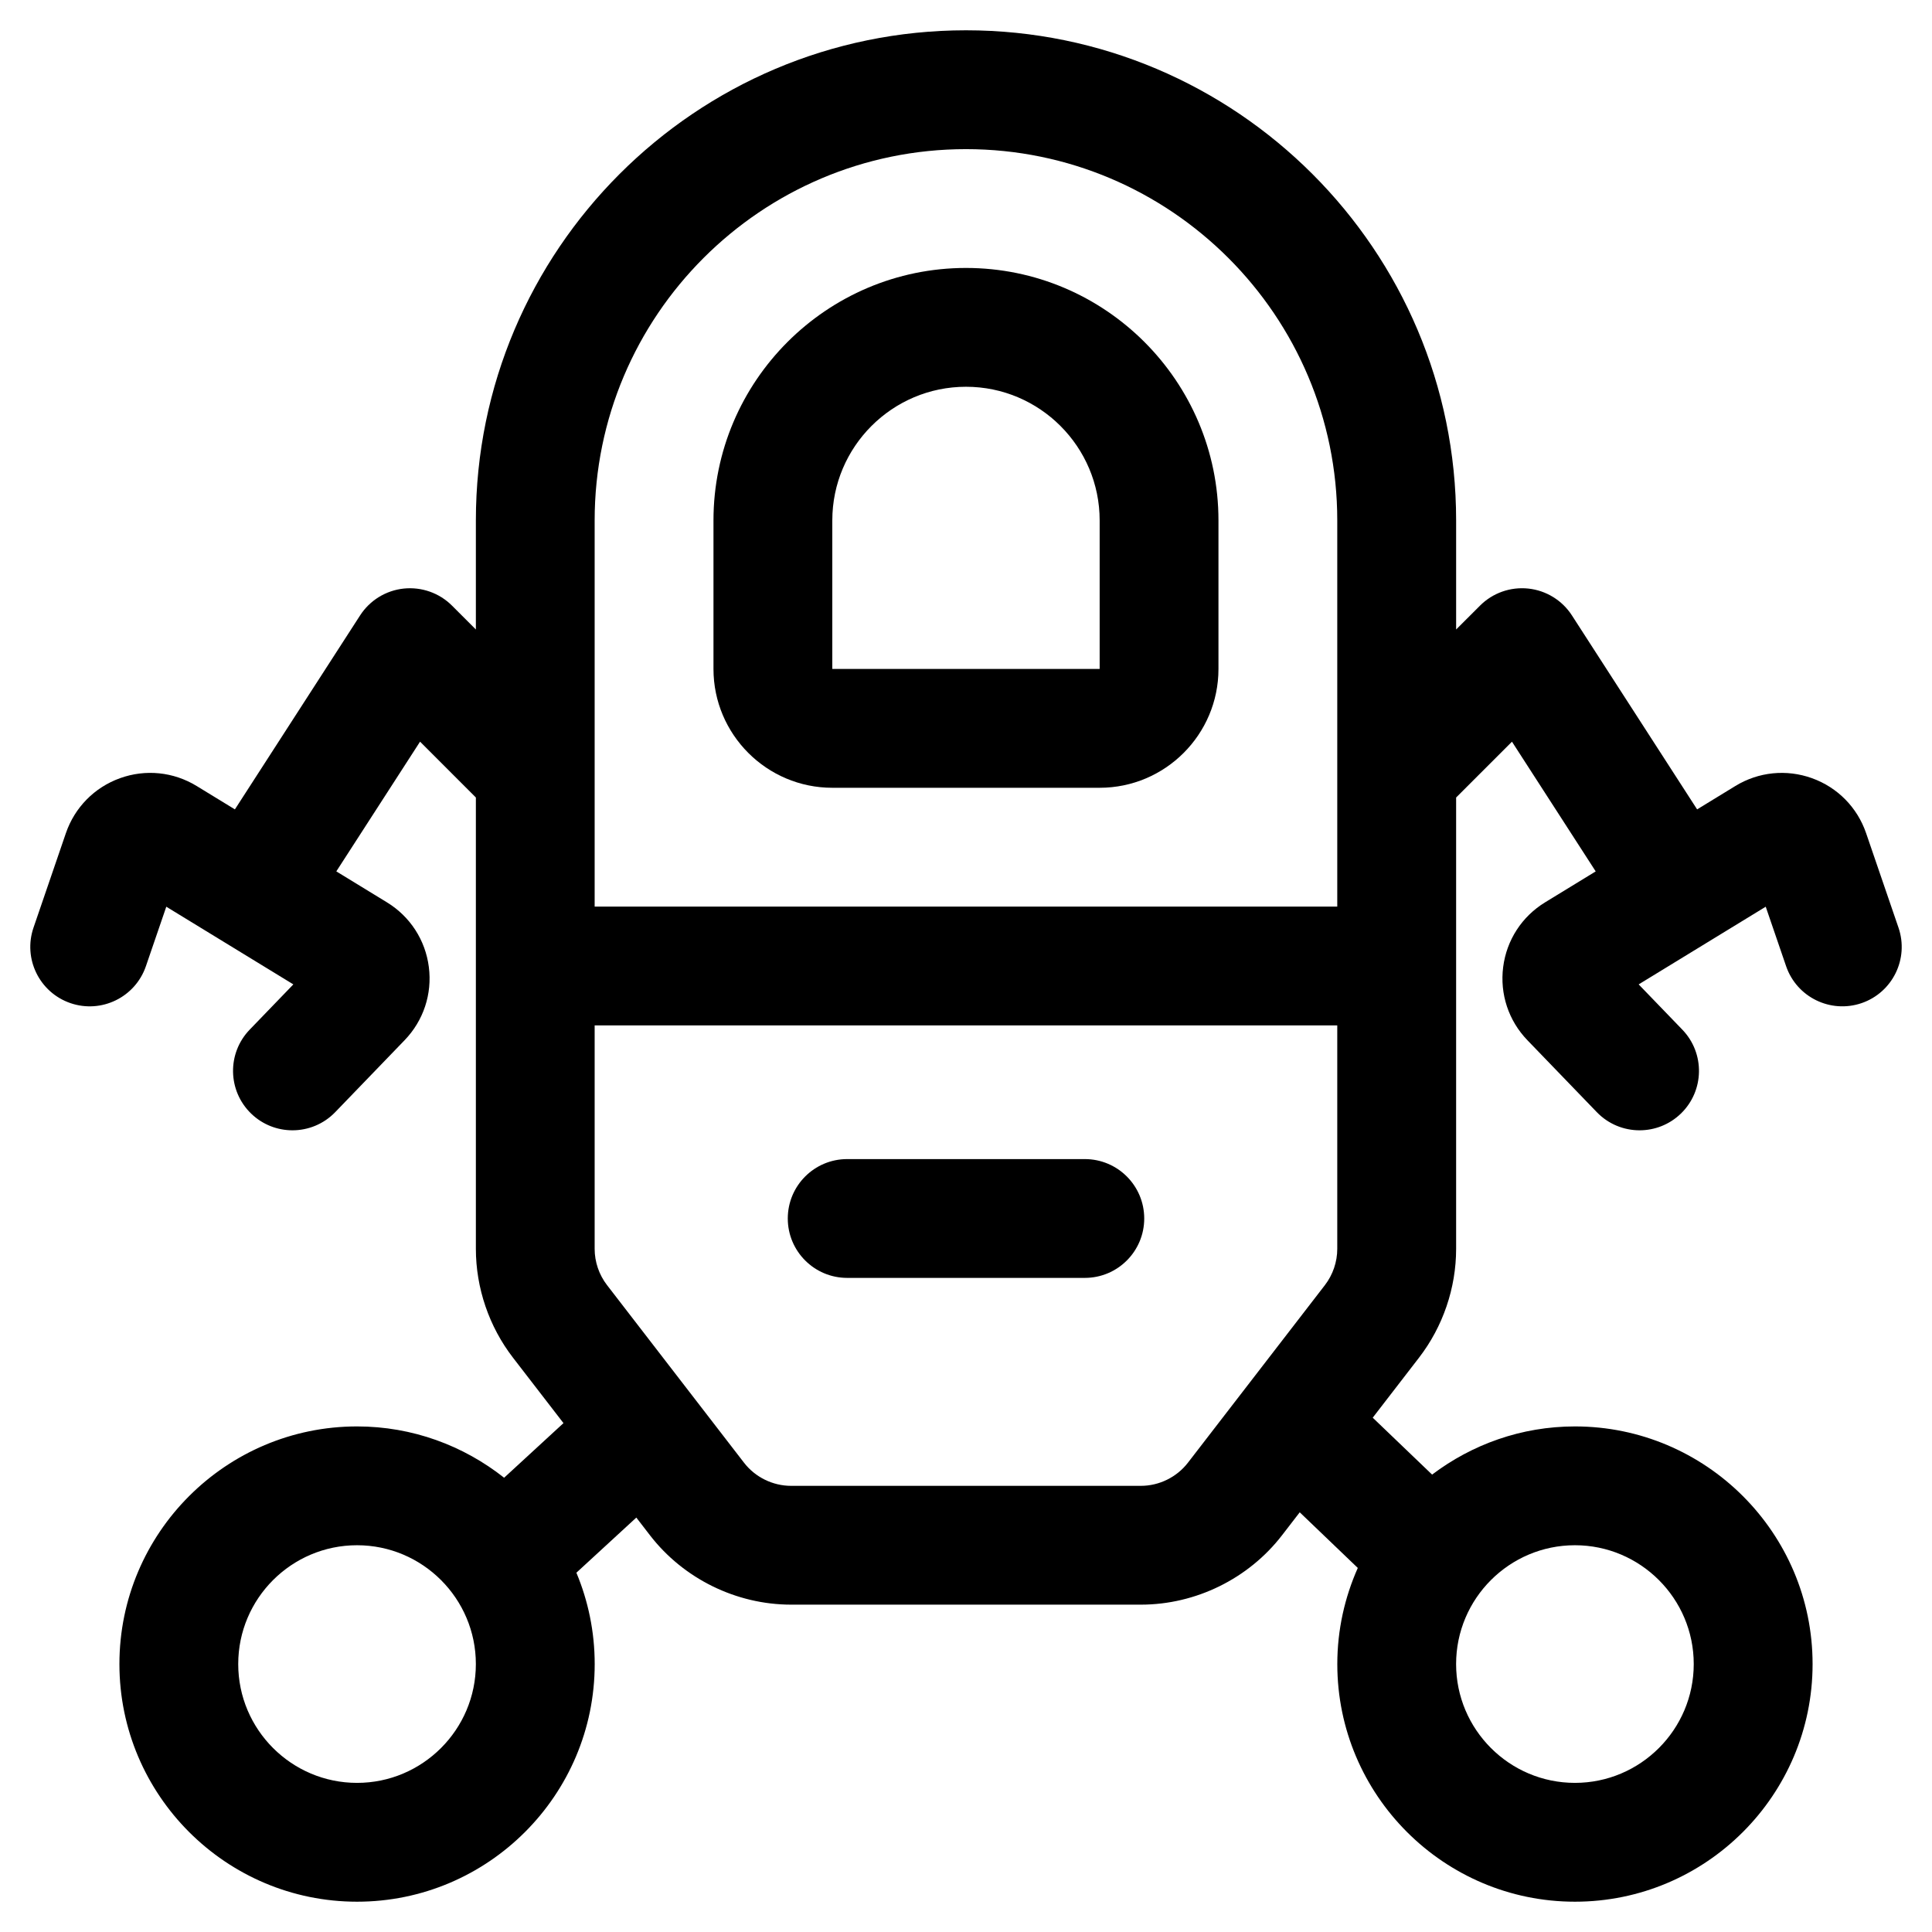
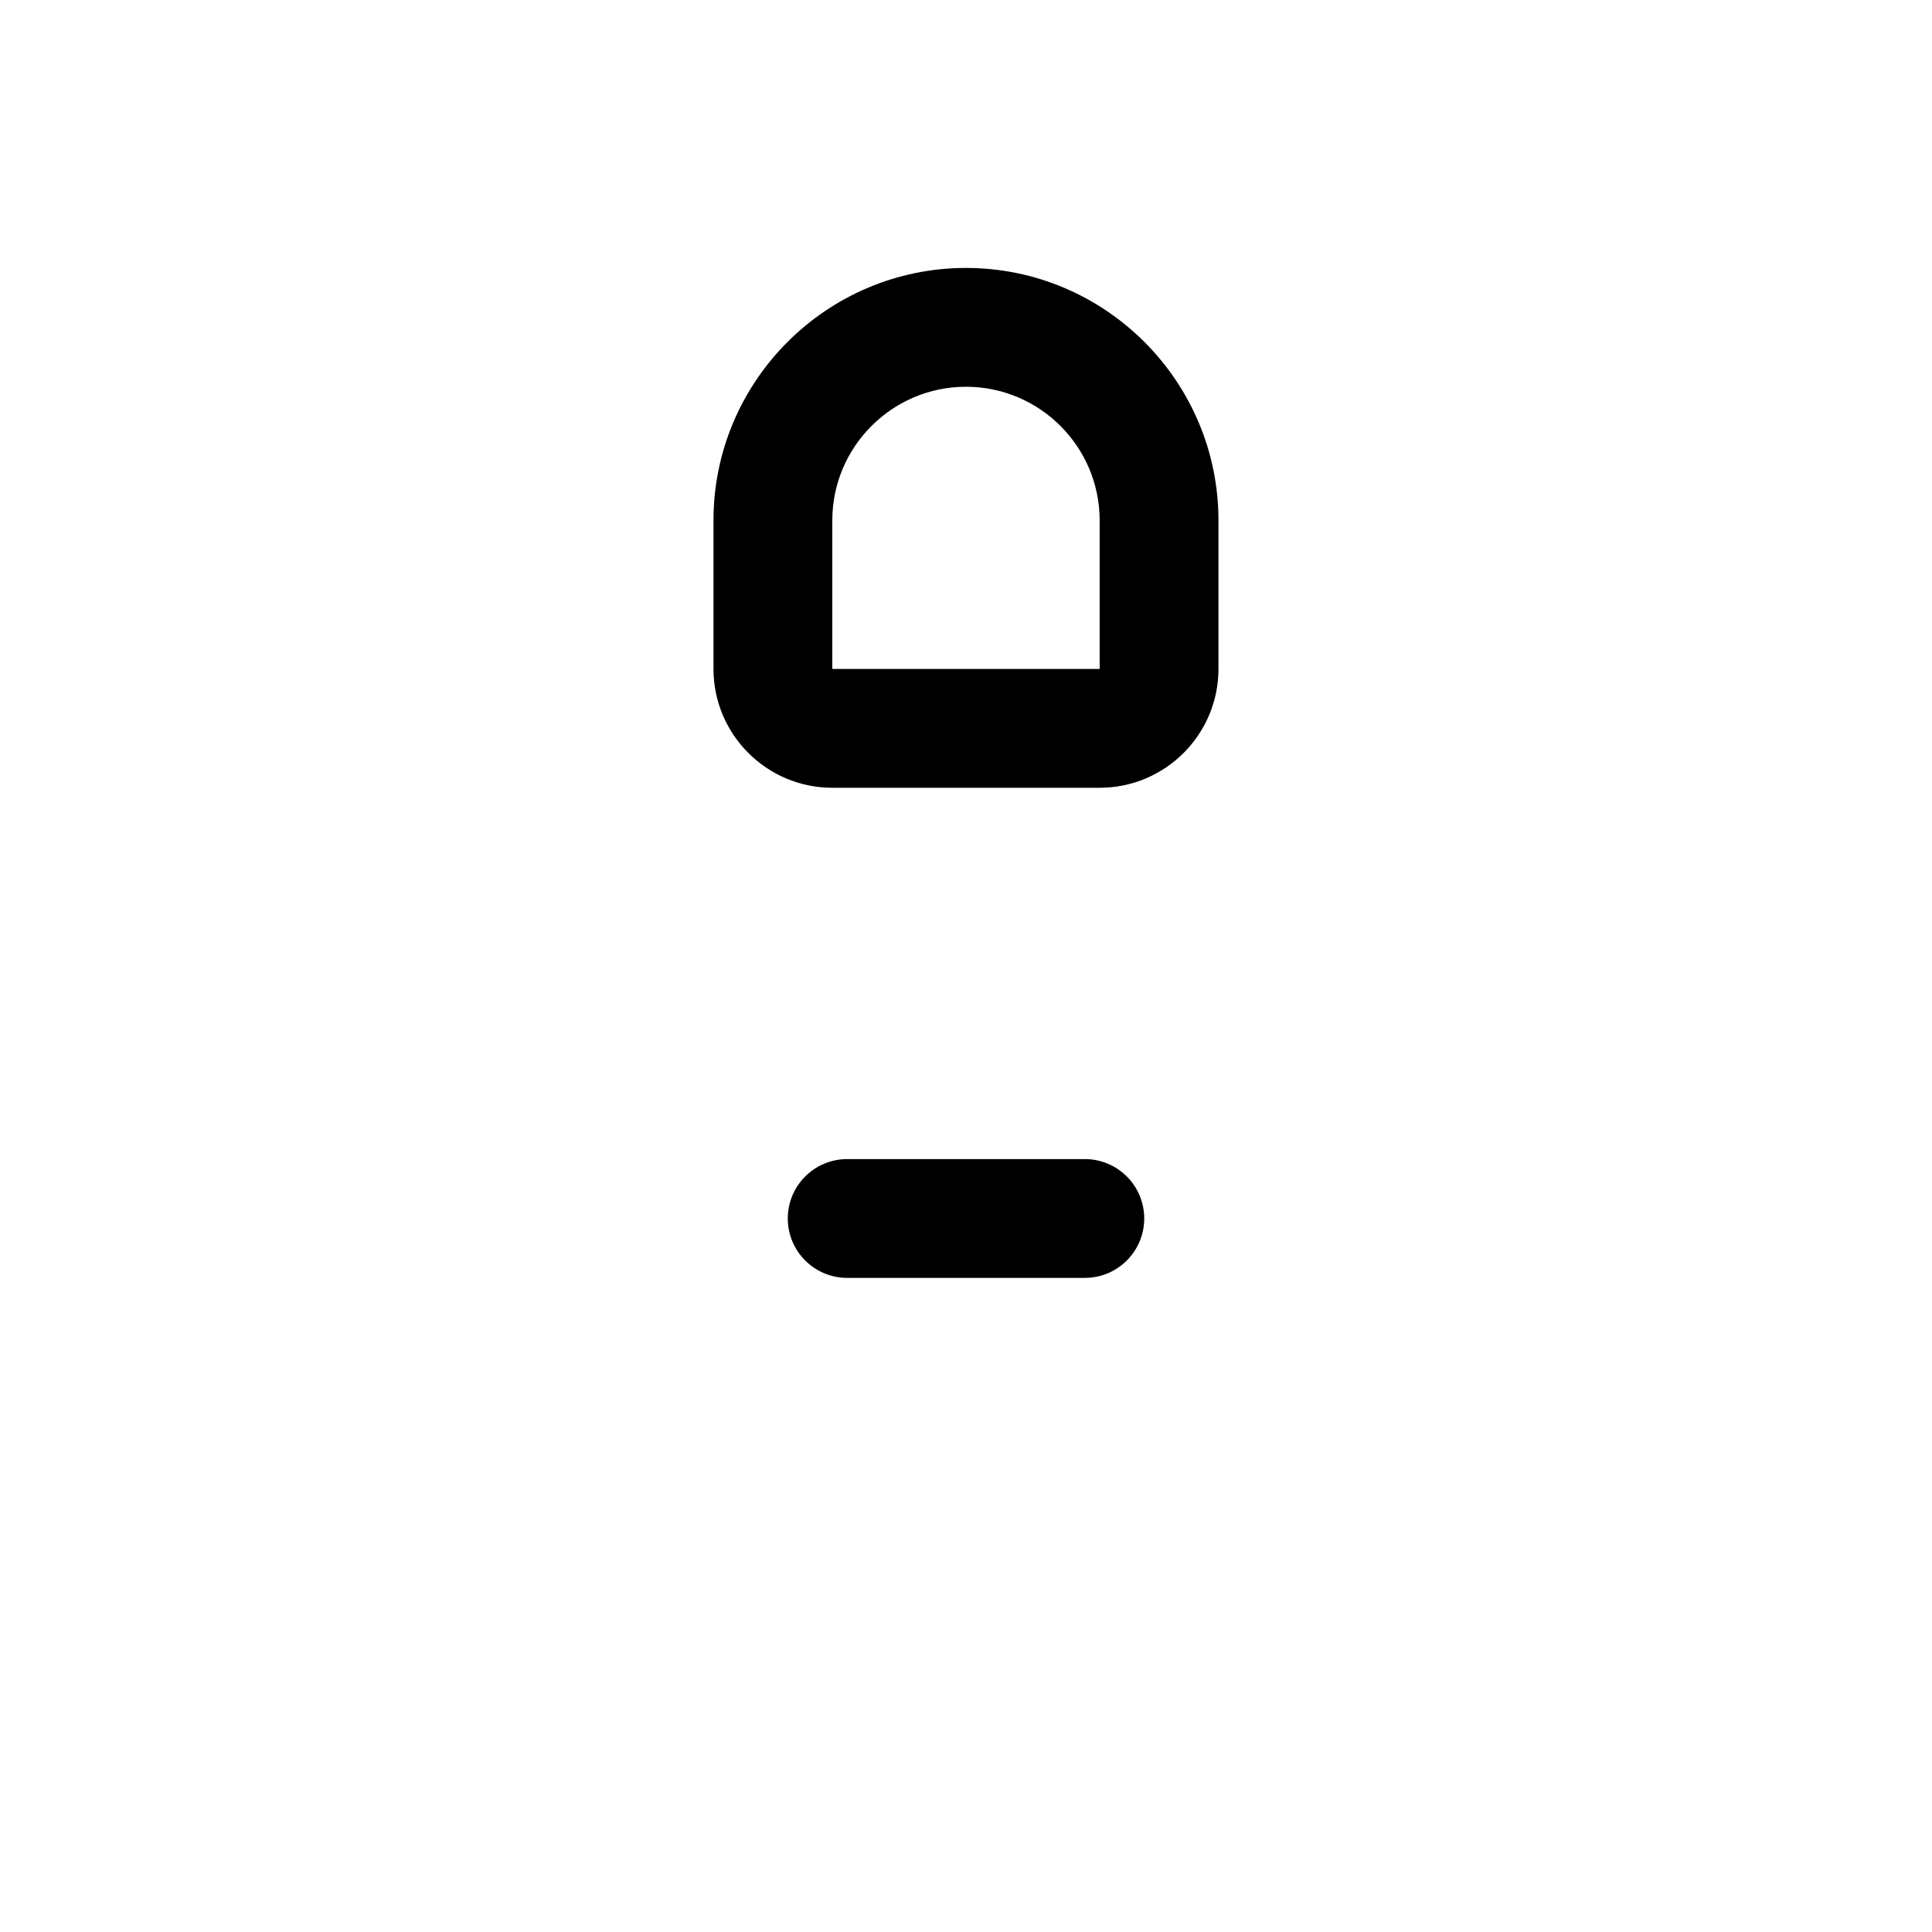
<svg xmlns="http://www.w3.org/2000/svg" fill="#000000" width="800px" height="800px" version="1.1" viewBox="144 144 512 512">
  <g>
    <path d="m431.49 451.17h-62.977c-8.695 0-15.742 7.051-15.742 15.742 0 8.695 7.051 15.742 15.742 15.742h62.977c8.695 0 15.742-7.051 15.742-15.742 0-8.695-7.051-15.742-15.742-15.742z" />
    <path d="m364.57 352.77h70.848c17.363 0 31.488-14.125 31.488-31.488v-39.359c0-36.895-30.016-66.914-66.914-66.914-36.895 0-66.914 30.016-66.914 66.914v39.359c0.004 17.363 14.129 31.488 31.492 31.488zm0-70.848c0-19.535 15.891-35.426 35.426-35.426s35.426 15.891 35.426 35.426v39.359h-70.852z" />
-     <path d="m647.12 389.84-8.586-25.051c-2.336-6.812-7.562-12.121-14.336-14.559-6.769-2.434-14.18-1.684-20.32 2.074l-10.125 6.191-33.176-51.402c-2.578-3.996-6.828-6.613-11.559-7.117-4.738-0.504-9.438 1.16-12.801 4.523l-6.328 6.324v-28.906c0-71.621-58.266-129.89-129.89-129.89s-129.89 58.266-129.89 129.89v28.906l-6.324-6.324c-3.363-3.363-8.059-5.012-12.801-4.523-4.731 0.504-8.98 3.121-11.559 7.117l-33.176 51.402-10.125-6.191c-6.141-3.754-13.543-4.516-20.324-2.074-6.777 2.441-12 7.75-14.34 14.562l-8.582 25.047c-2.816 8.227 1.566 17.176 9.789 20 8.23 2.82 17.18-1.566 20-9.789l5.402-15.762 33.672 20.586-11.57 11.992c-6.035 6.258-5.859 16.223 0.398 22.262 3.055 2.949 6.996 4.414 10.934 4.414 4.121 0 8.242-1.609 11.332-4.812l18.379-19.055c5.004-5.18 7.348-12.254 6.434-19.398-0.914-7.144-4.965-13.395-11.105-17.145l-13.418-8.207 22.191-34.375 14.793 14.797v119.6c0 10.383 3.492 20.625 9.836 28.852l13.379 17.344-15.73 14.473c-10.734-8.484-24.258-13.598-38.973-13.598-34.723 0-62.977 28.25-62.977 62.977 0 34.723 28.25 62.977 62.977 62.977 34.723 0 62.977-28.25 62.977-62.977 0-8.574-1.734-16.75-4.852-24.207l15.883-14.613 3.621 4.695c8.883 11.508 22.863 18.379 37.402 18.379h92.695c14.535 0 28.516-6.871 37.398-18.383l4.695-6.09 15.387 14.746c-3.465 7.797-5.43 16.402-5.43 25.473 0 34.723 28.25 62.977 62.977 62.977 34.723 0 62.977-28.25 62.977-62.977 0-34.723-28.25-62.977-62.977-62.977-14.215 0-27.301 4.789-37.855 12.766l-15.734-15.082 12.266-15.902c6.344-8.223 9.836-18.469 9.836-28.848v-119.6l14.797-14.797 22.191 34.375-13.41 8.199c-6.144 3.75-10.199 10-11.113 17.148-0.914 7.144 1.43 14.219 6.43 19.398l18.383 19.055c3.09 3.203 7.207 4.812 11.332 4.812 3.938 0 7.875-1.465 10.934-4.414 6.258-6.039 6.434-16.004 0.398-22.262l-11.57-11.992 33.672-20.586 5.402 15.762c2.82 8.223 11.766 12.594 20 9.789 8.223-2.82 12.602-11.77 9.785-19.996zm-408.5 226.64c-17.363 0-31.488-14.125-31.488-31.488 0-17.363 14.125-31.488 31.488-31.488 17.363 0 31.488 14.125 31.488 31.488 0 17.359-14.125 31.488-31.488 31.488zm322.75-62.977c17.363 0 31.488 14.125 31.488 31.488 0 17.363-14.125 31.488-31.488 31.488s-31.488-14.125-31.488-31.488c0-17.363 14.125-31.488 31.488-31.488zm-161.38-369.98c54.258 0 98.398 44.141 98.398 98.398v102.34h-196.8v-102.34c0-54.258 44.141-98.398 98.402-98.398zm46.348 354.24h-92.695c-4.848 0-9.508-2.289-12.469-6.129l-36.305-47.066c-2.117-2.738-3.281-6.156-3.281-9.613v-59.207h196.8v59.207c0 3.461-1.164 6.875-3.277 9.617l-36.305 47.066c-2.961 3.836-7.621 6.125-12.469 6.125z" />
  </g>
</svg>